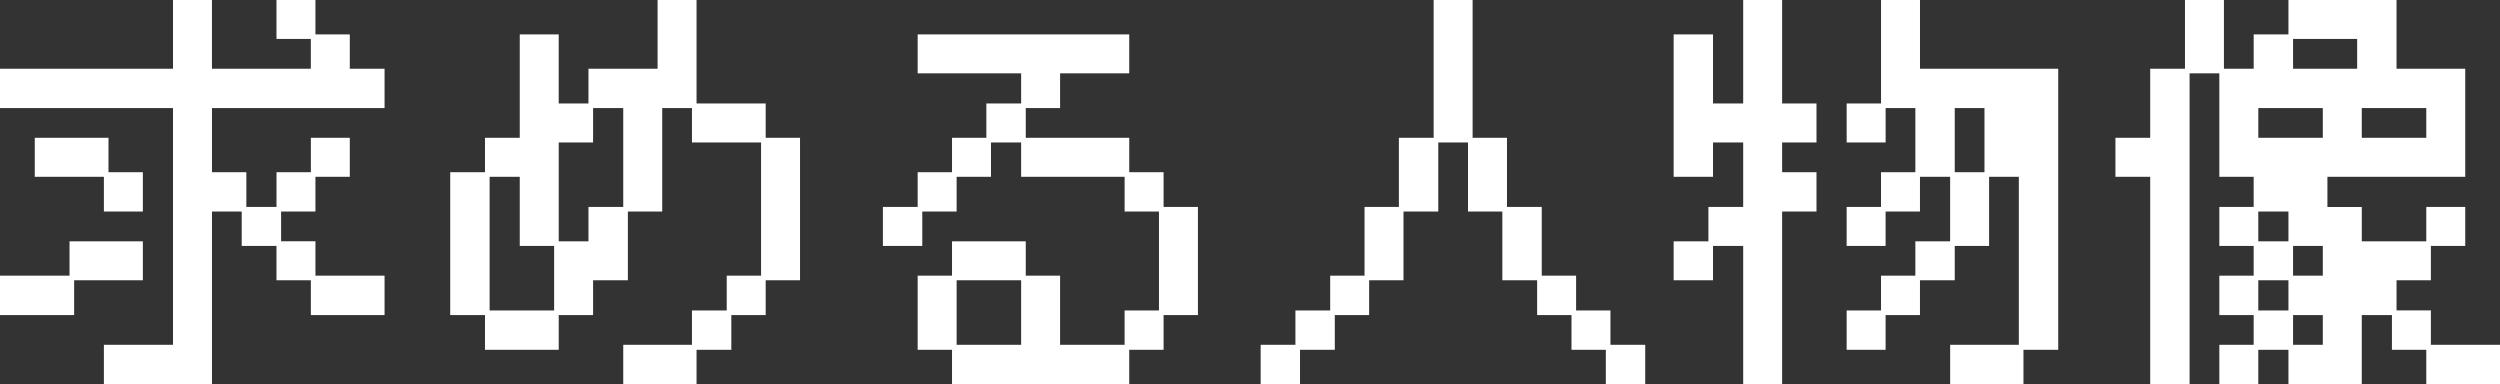
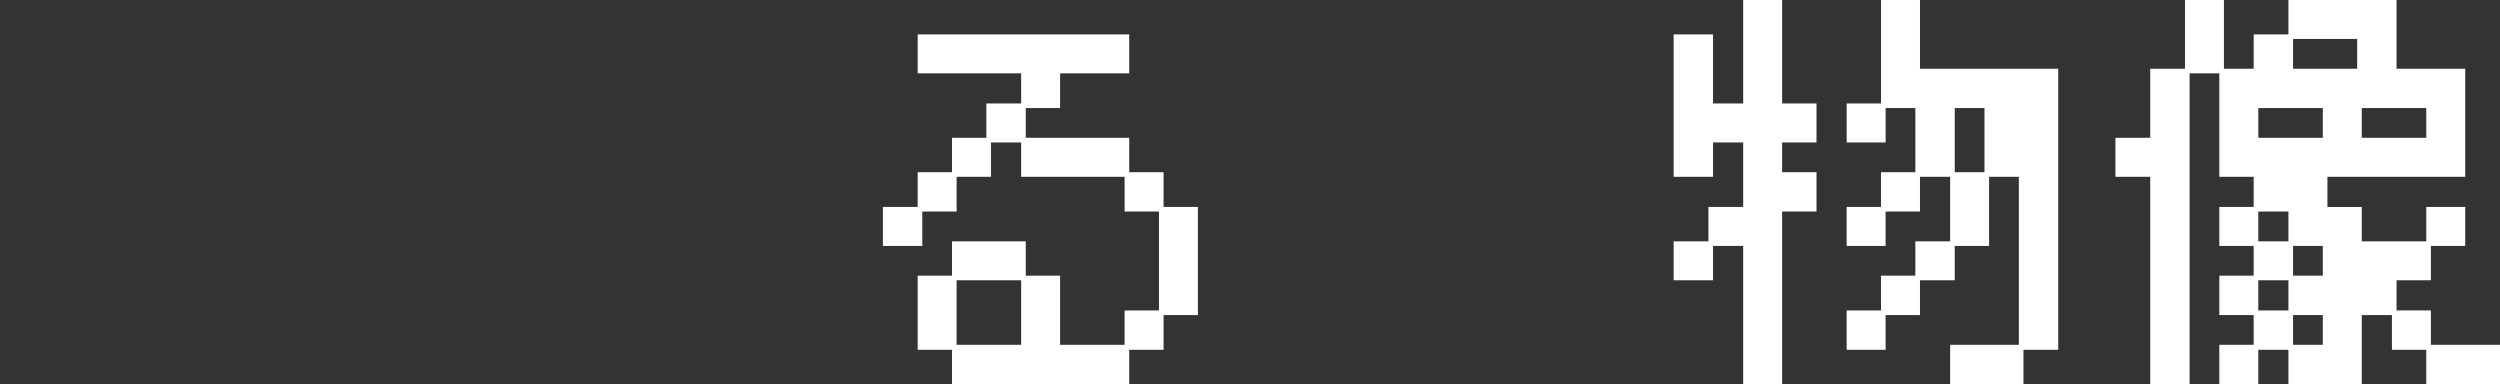
<svg xmlns="http://www.w3.org/2000/svg" width="143.235" height="22.01" viewBox="0 0 143.235 22.01">
  <rect x="0" y="0" width="143.235" height="22.01" fill="#333333" stroke="none" />
  <defs>
    <style>
      .cls-1 {
        fill: #fff;
      }
    </style>
  </defs>
  <g id="レイヤー_2" data-name="レイヤー 2">
    <g id="レイヤー_1-2" data-name="レイヤー 1">
      <g>
-         <path class="cls-1" d="M5.952,19.754h3.96V6.193H0V3.938H9.912V0h2.232V3.938h5.665V2.232H15.841V0h2.232V1.969H20.041V3.938H22.033V6.193H12.145V9.865h1.969v1.992h1.728V9.865h1.969V7.896H20.041v2.232H18.073v1.992H16.105v1.705h1.968V15.794h3.96V18.05H17.81V16.058H15.841V14.09H13.849V12.121h-1.704v9.889H5.952ZM0,15.794H3.984V13.826H8.185v2.231H4.248V18.05H0Zm5.952-5.665h-3.96V7.896H6.216V9.865H8.185v2.256H5.952Z" />
-         <path class="cls-1" d="M25.795,9.865h1.992V7.896H29.779V1.969h2.232v3.96h1.704V3.938h3.961V0H39.908V5.929h3.961V7.896h1.968v8.161H43.869V18.05H41.9V20.042H39.908v1.968H35.708V19.754h3.937V17.786h1.992V15.794h1.968V8.161h-3.96V6.193h-1.704v5.928H35.973v3.937H33.98V18.05H32.012V20.042H27.787V18.05H25.795Zm5.953,7.921V14.09H29.779V10.129H28.052v7.657Zm1.968-3.96V11.857H35.708V6.193H33.98V8.161H32.012v5.665Z" />
        <path class="cls-1" d="M52.577,15.794h1.968V13.826h4.225V15.794H60.737v3.96h3.696V17.786h1.969v-5.665H64.434V10.129H58.505V8.161H56.777v1.968H54.809v1.992H52.841v1.969H50.585V11.857h1.992V9.865h1.968V7.896H56.513V5.929h1.992V4.201H52.577V1.969H64.698V4.201H60.737V6.193H58.77V7.896h5.929V9.865H66.666v1.992h1.968V18.05H66.666V20.042H64.698v1.968H54.545V20.042H52.577Zm5.928,3.96V16.058H54.809v3.696Z" />
-         <path class="cls-1" d="M72.228,19.754h1.992V17.786h1.992V15.794h1.968V11.857h1.968V7.896h1.992V0h2.232V7.896h1.969v3.961H88.333V15.794h1.968v1.992h1.968v1.968h1.992v2.256H92.005V20.042H90.037V18.05H88.068V16.058H86.076V12.121H84.108v-3.96H82.404v3.96H80.412v3.937H78.443V18.05H76.476V20.042H74.483v1.968H72.228Z" />
        <path class="cls-1" d="M99.874,14.09H98.146v1.968H95.89V13.826h1.992V11.857H99.874V8.161H98.146v1.968H95.89V1.969h2.256v3.96H99.874V0h2.231V5.929h1.969V8.161h-1.969v1.704h1.969v2.256h-1.969v9.889H99.874Zm5.928,3.696h1.969V15.794h1.968V13.826h1.992V10.129h-1.728v1.992h-1.969v1.969h-2.232V11.857h1.969V9.865h1.968V6.193h-1.704V8.161h-2.232V5.929h1.969V0h2.232V3.938h7.92V20.042h-1.992v1.968h-4.2V19.754H115.667v-9.625h-1.704v3.961h-1.968v1.968h-1.992V18.05h-1.969V20.042h-2.232Zm7.897-7.921V6.193h-1.704V9.865Z" />
        <path class="cls-1" d="M123.194,10.129h-1.992V7.896h1.992V3.938h1.992V0H127.418V3.938h1.704V1.969h1.992V0h6.193V3.938h3.936v6.191h-7.896v1.729h1.969v1.969h3.696V11.857h2.231v2.232h-1.968v1.968h-1.968v1.729h1.968v1.968h3.96v2.256h-4.224V20.042H137.043V18.05h-1.728v3.96h-4.201V20.042h-1.728v1.968H127.154V19.754h1.968V18.05H127.154V15.794h1.968V14.09H127.154V11.857h1.968V10.129H127.154V4.201h-1.704v17.809h-2.256ZM133.083,7.896V6.193h-3.696V7.896Zm-1.969,5.93V12.121h-1.728v1.705Zm0,3.96V16.058h-1.728v1.729ZM135.051,3.938V2.232h-3.672V3.938ZM133.083,15.794V14.09h-1.704V15.794Zm0,3.96V18.05h-1.704v1.704Zm5.929-11.857V6.193h-3.696V7.896Z" />
      </g>
    </g>
  </g>
</svg>